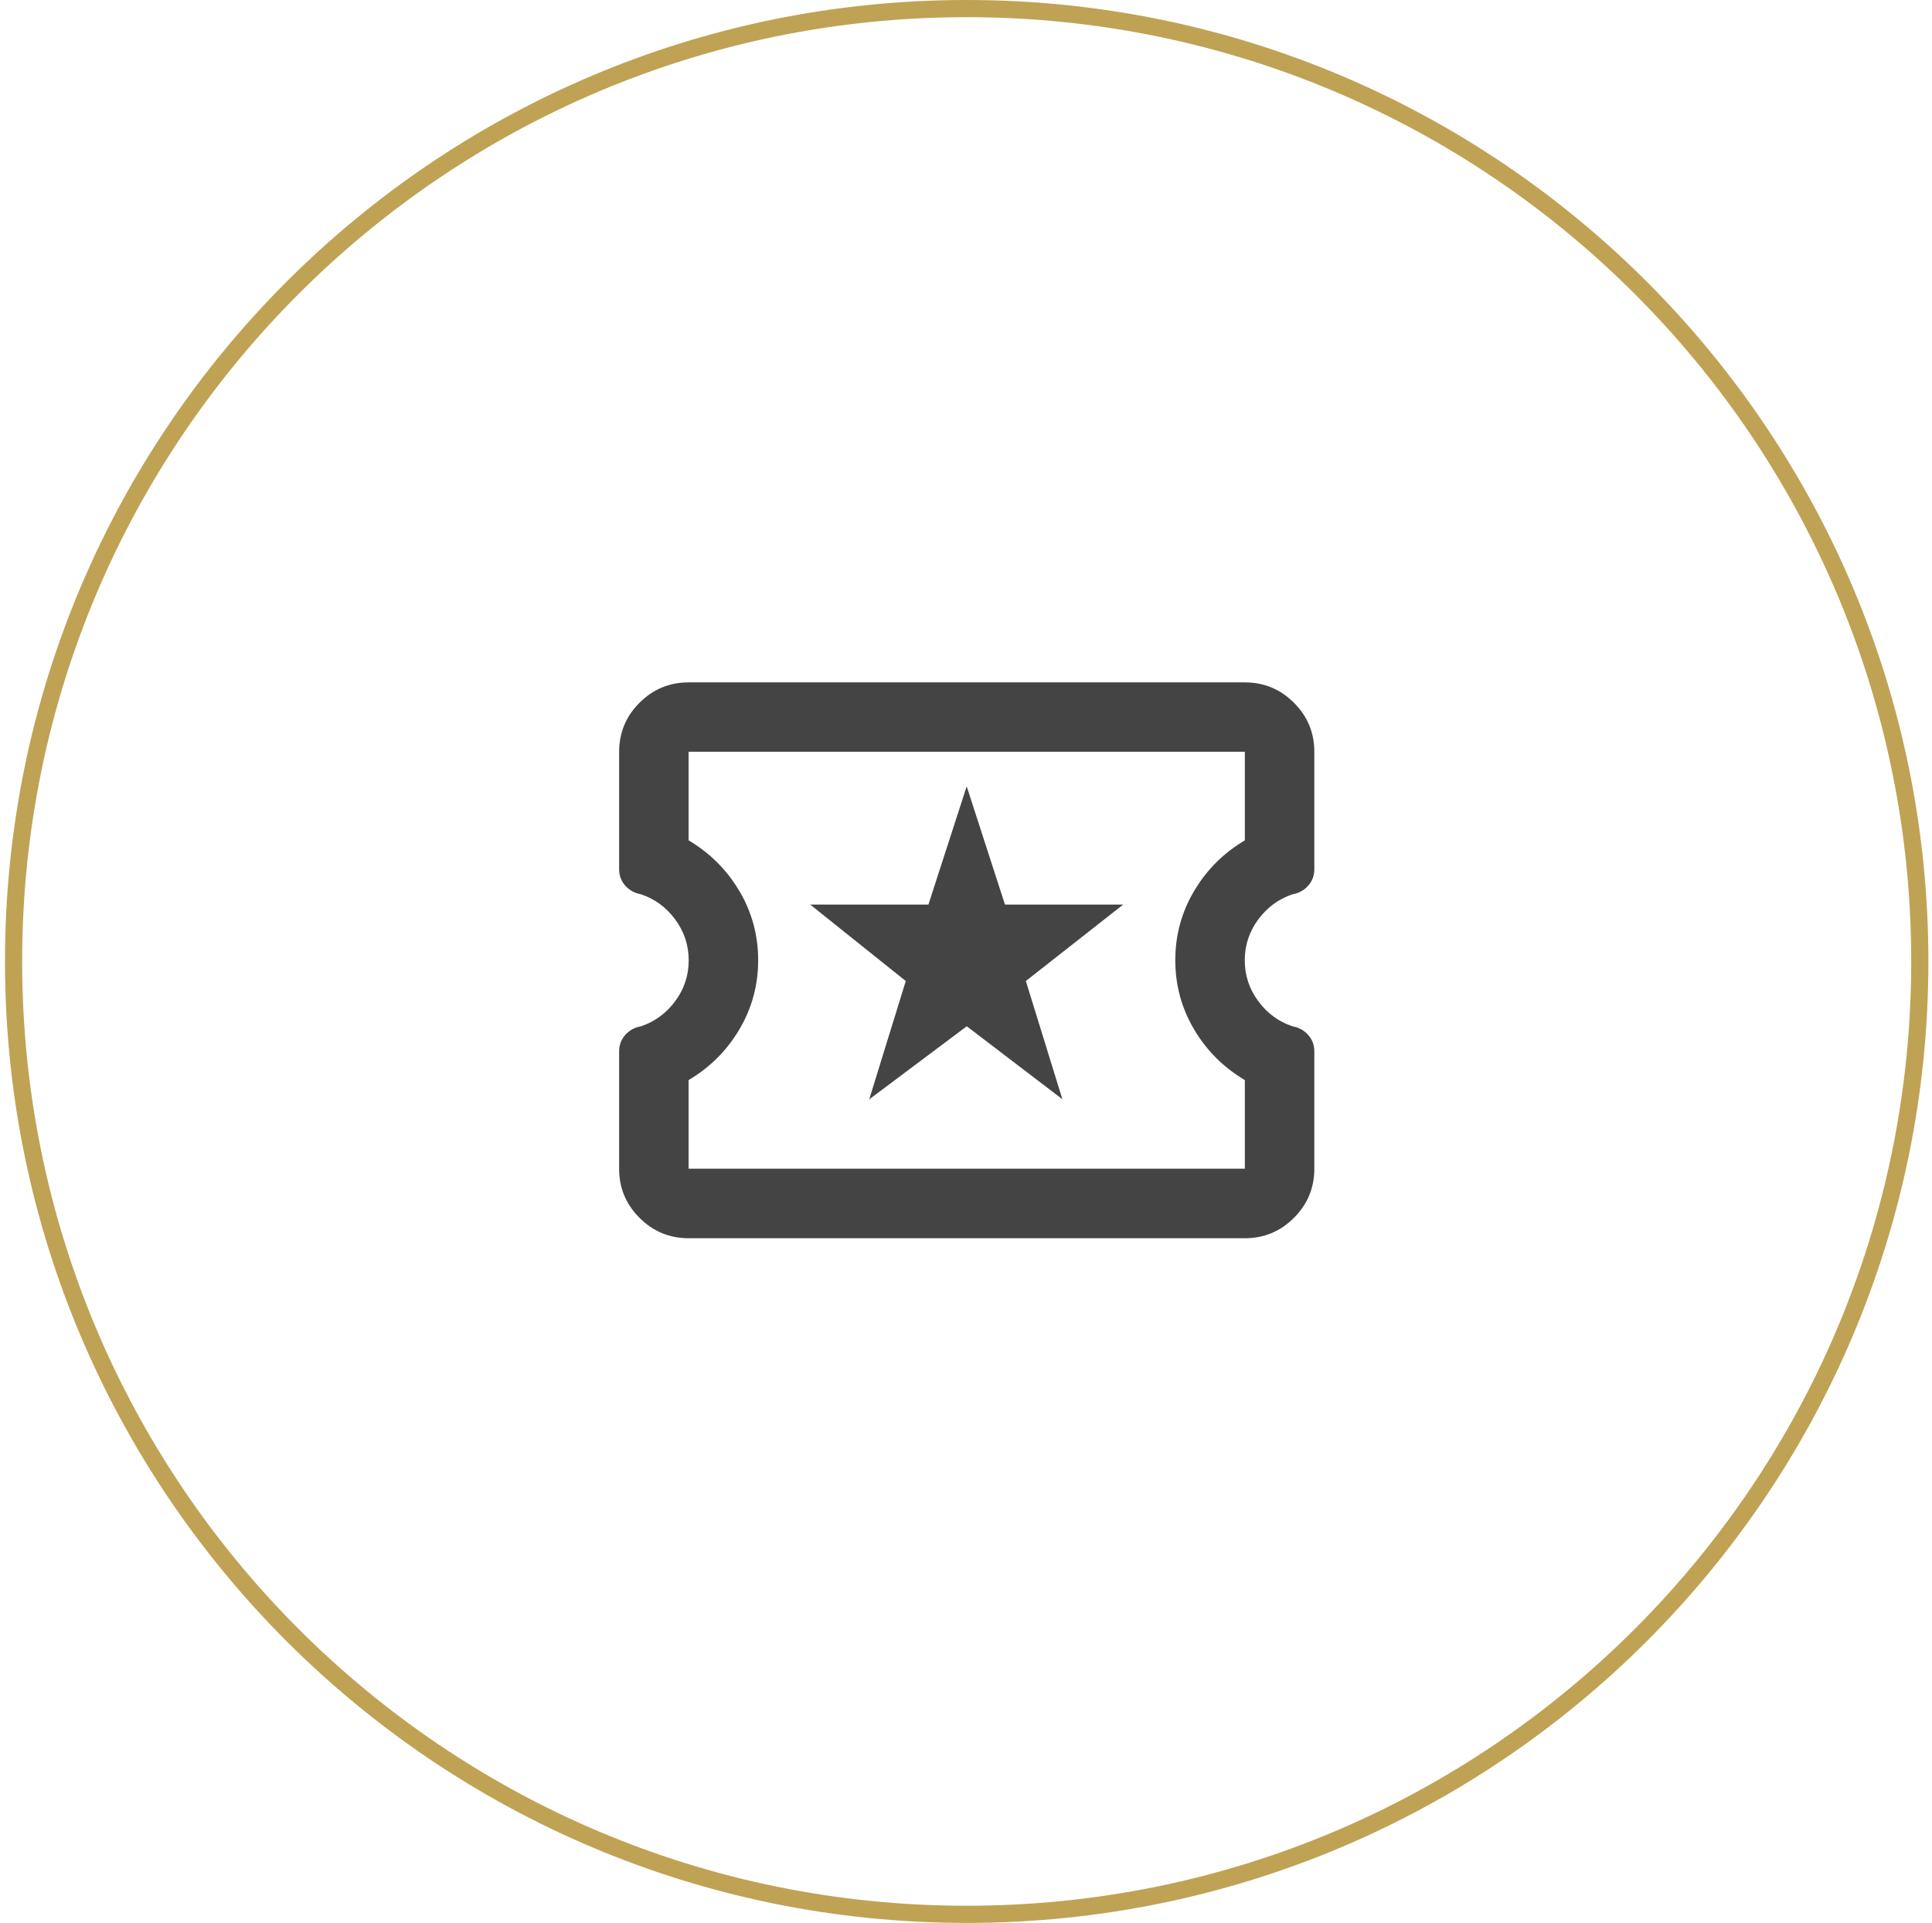
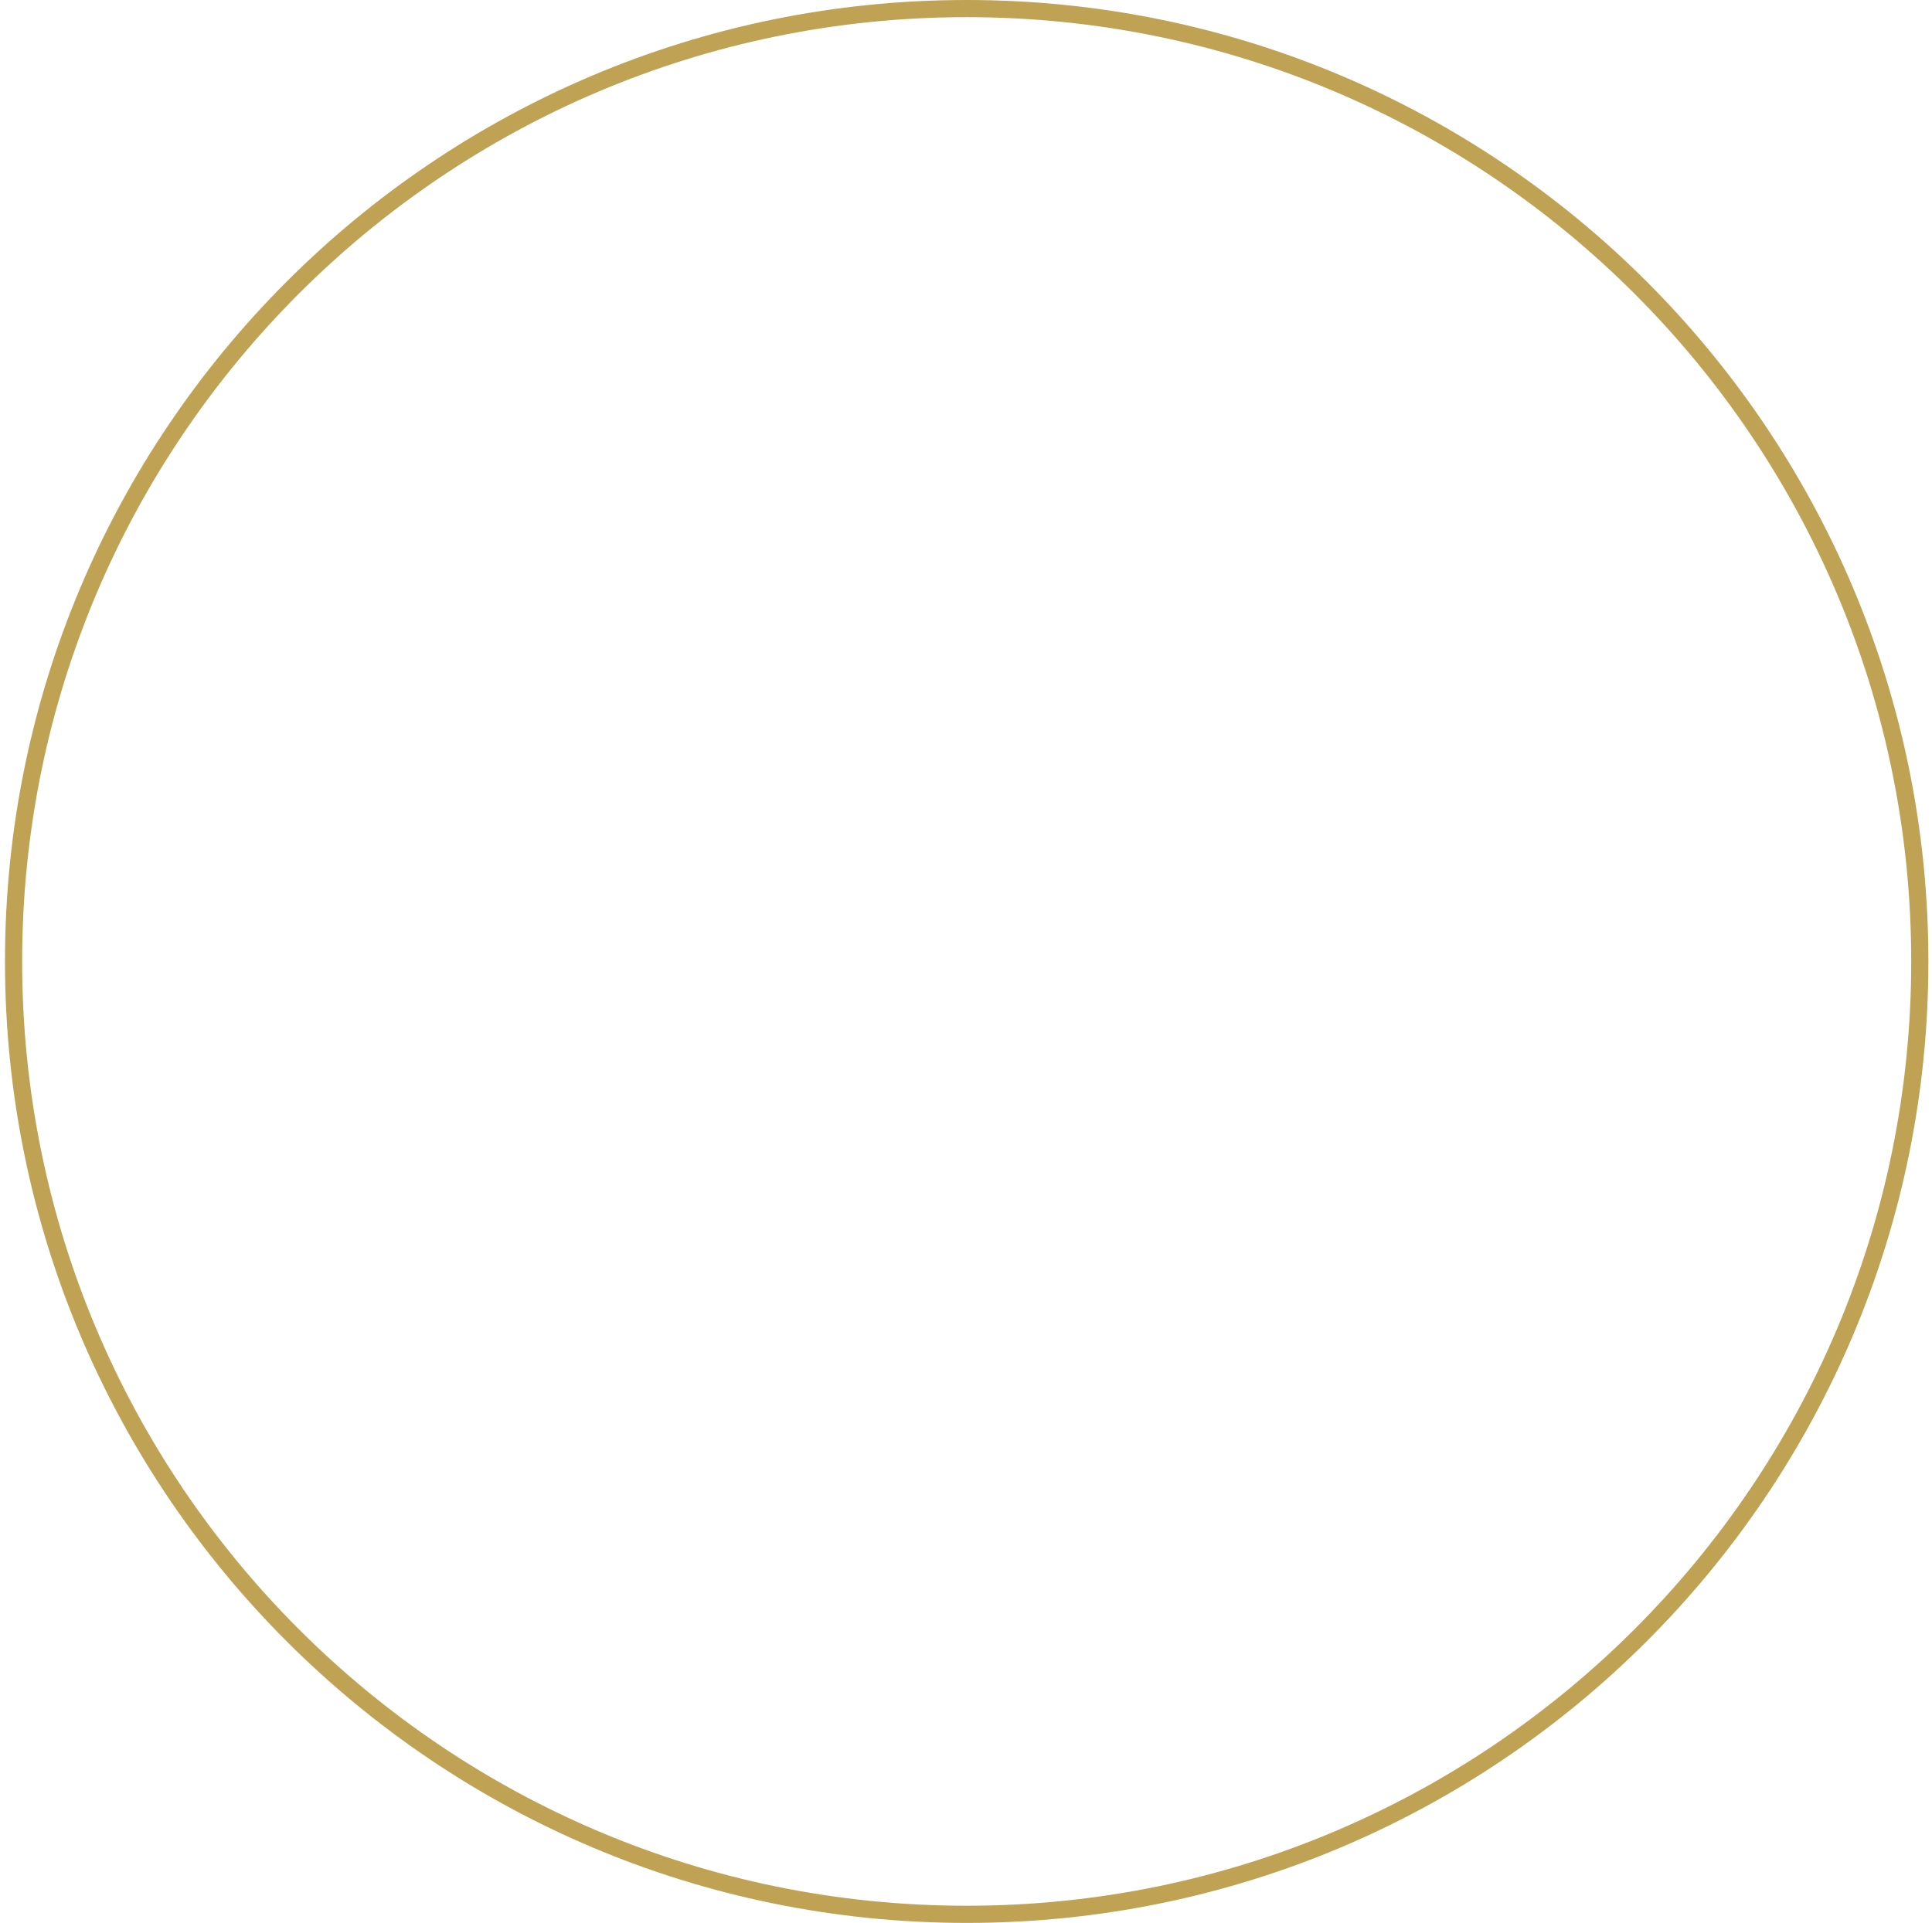
<svg xmlns="http://www.w3.org/2000/svg" width="225" height="224" viewBox="0 0 225 224" fill="none">
  <path d="M112.58 1C173.884 1 223.58 50.696 223.58 112C223.58 173.304 173.884 223 112.58 223C51.276 223 1.58 173.304 1.58 112C1.58 50.696 51.276 1 112.58 1Z" stroke="#BFA254" stroke-width="2" stroke-miterlimit="10" />
-   <path d="M101.252 128.048L112.59 119.55L123.724 128.048L119.47 114.278L130.807 105.373H117.038L112.58 91.603L108.123 105.373H94.353L105.487 114.278L101.233 128.048H101.252ZM80.195 144.241C77.966 144.241 76.058 143.446 74.478 141.866C72.889 140.277 72.104 138.378 72.104 136.149V122.486C72.104 121.74 72.337 121.1 72.811 120.567C73.286 120.034 73.887 119.685 74.633 119.559C76.251 119.017 77.589 118.038 78.635 116.623C79.682 115.209 80.205 113.619 80.205 111.865C80.205 110.111 79.682 108.522 78.635 107.107C77.589 105.693 76.261 104.714 74.633 104.171C73.887 104.036 73.286 103.696 72.811 103.164C72.337 102.631 72.104 101.981 72.104 101.245V87.582C72.104 85.353 72.898 83.444 74.478 81.864C76.067 80.275 77.966 79.49 80.195 79.49H144.975C147.203 79.49 149.112 80.285 150.692 81.864C152.281 83.454 153.066 85.353 153.066 87.582V101.245C153.066 101.991 152.833 102.631 152.359 103.164C151.884 103.696 151.283 104.045 150.537 104.171C148.919 104.714 147.581 105.693 146.535 107.107C145.488 108.522 144.965 110.111 144.965 111.865C144.965 113.619 145.488 115.209 146.535 116.623C147.581 118.038 148.909 119.017 150.537 119.559C151.283 119.695 151.884 120.034 152.359 120.567C152.833 121.1 153.066 121.749 153.066 122.486V136.149C153.066 138.378 152.271 140.287 150.692 141.866C149.103 143.456 147.203 144.241 144.975 144.241H80.195ZM80.195 136.139H144.975V125.819C142.475 124.337 140.507 122.36 139.054 119.899C137.6 117.437 136.874 114.753 136.874 111.856C136.874 108.958 137.6 106.274 139.054 103.813C140.507 101.351 142.475 99.375 144.975 97.892V87.572H80.195V97.892C82.695 99.375 84.662 101.351 86.116 103.813C87.57 106.274 88.296 108.958 88.296 111.856C88.296 114.753 87.57 117.437 86.116 119.899C84.662 122.36 82.695 124.337 80.195 125.819V136.139Z" fill="#454444" />
</svg>